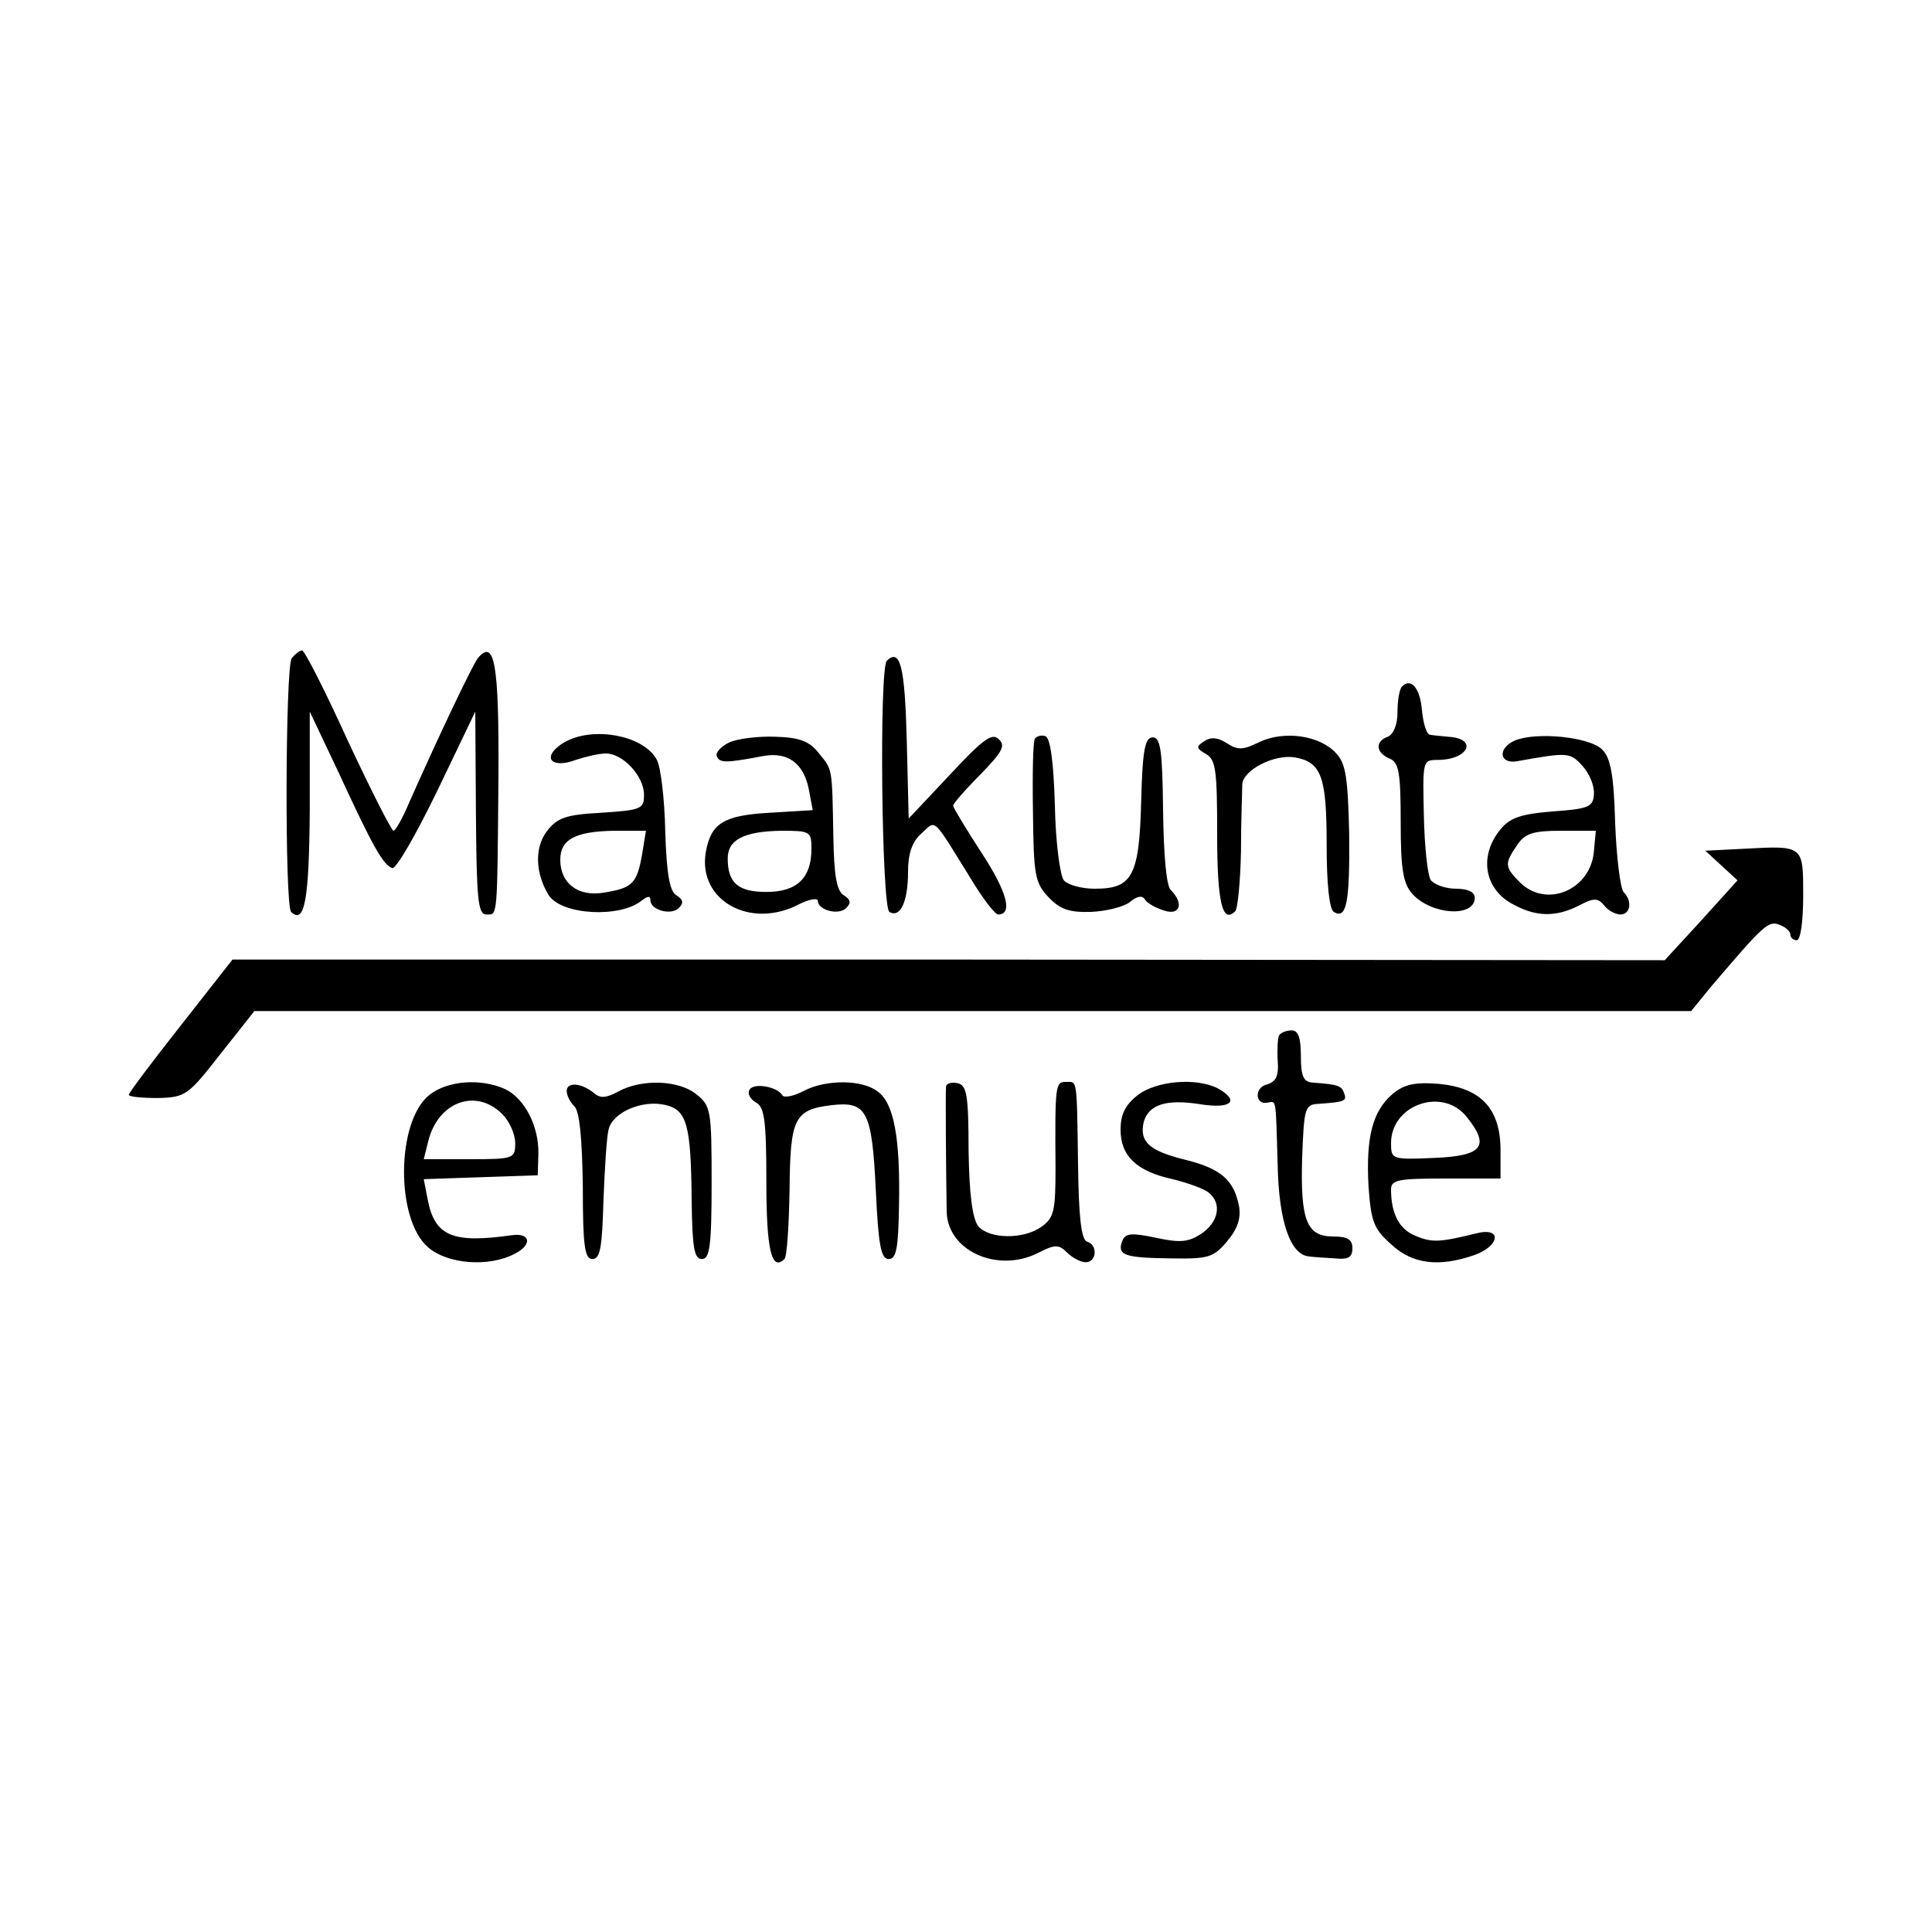
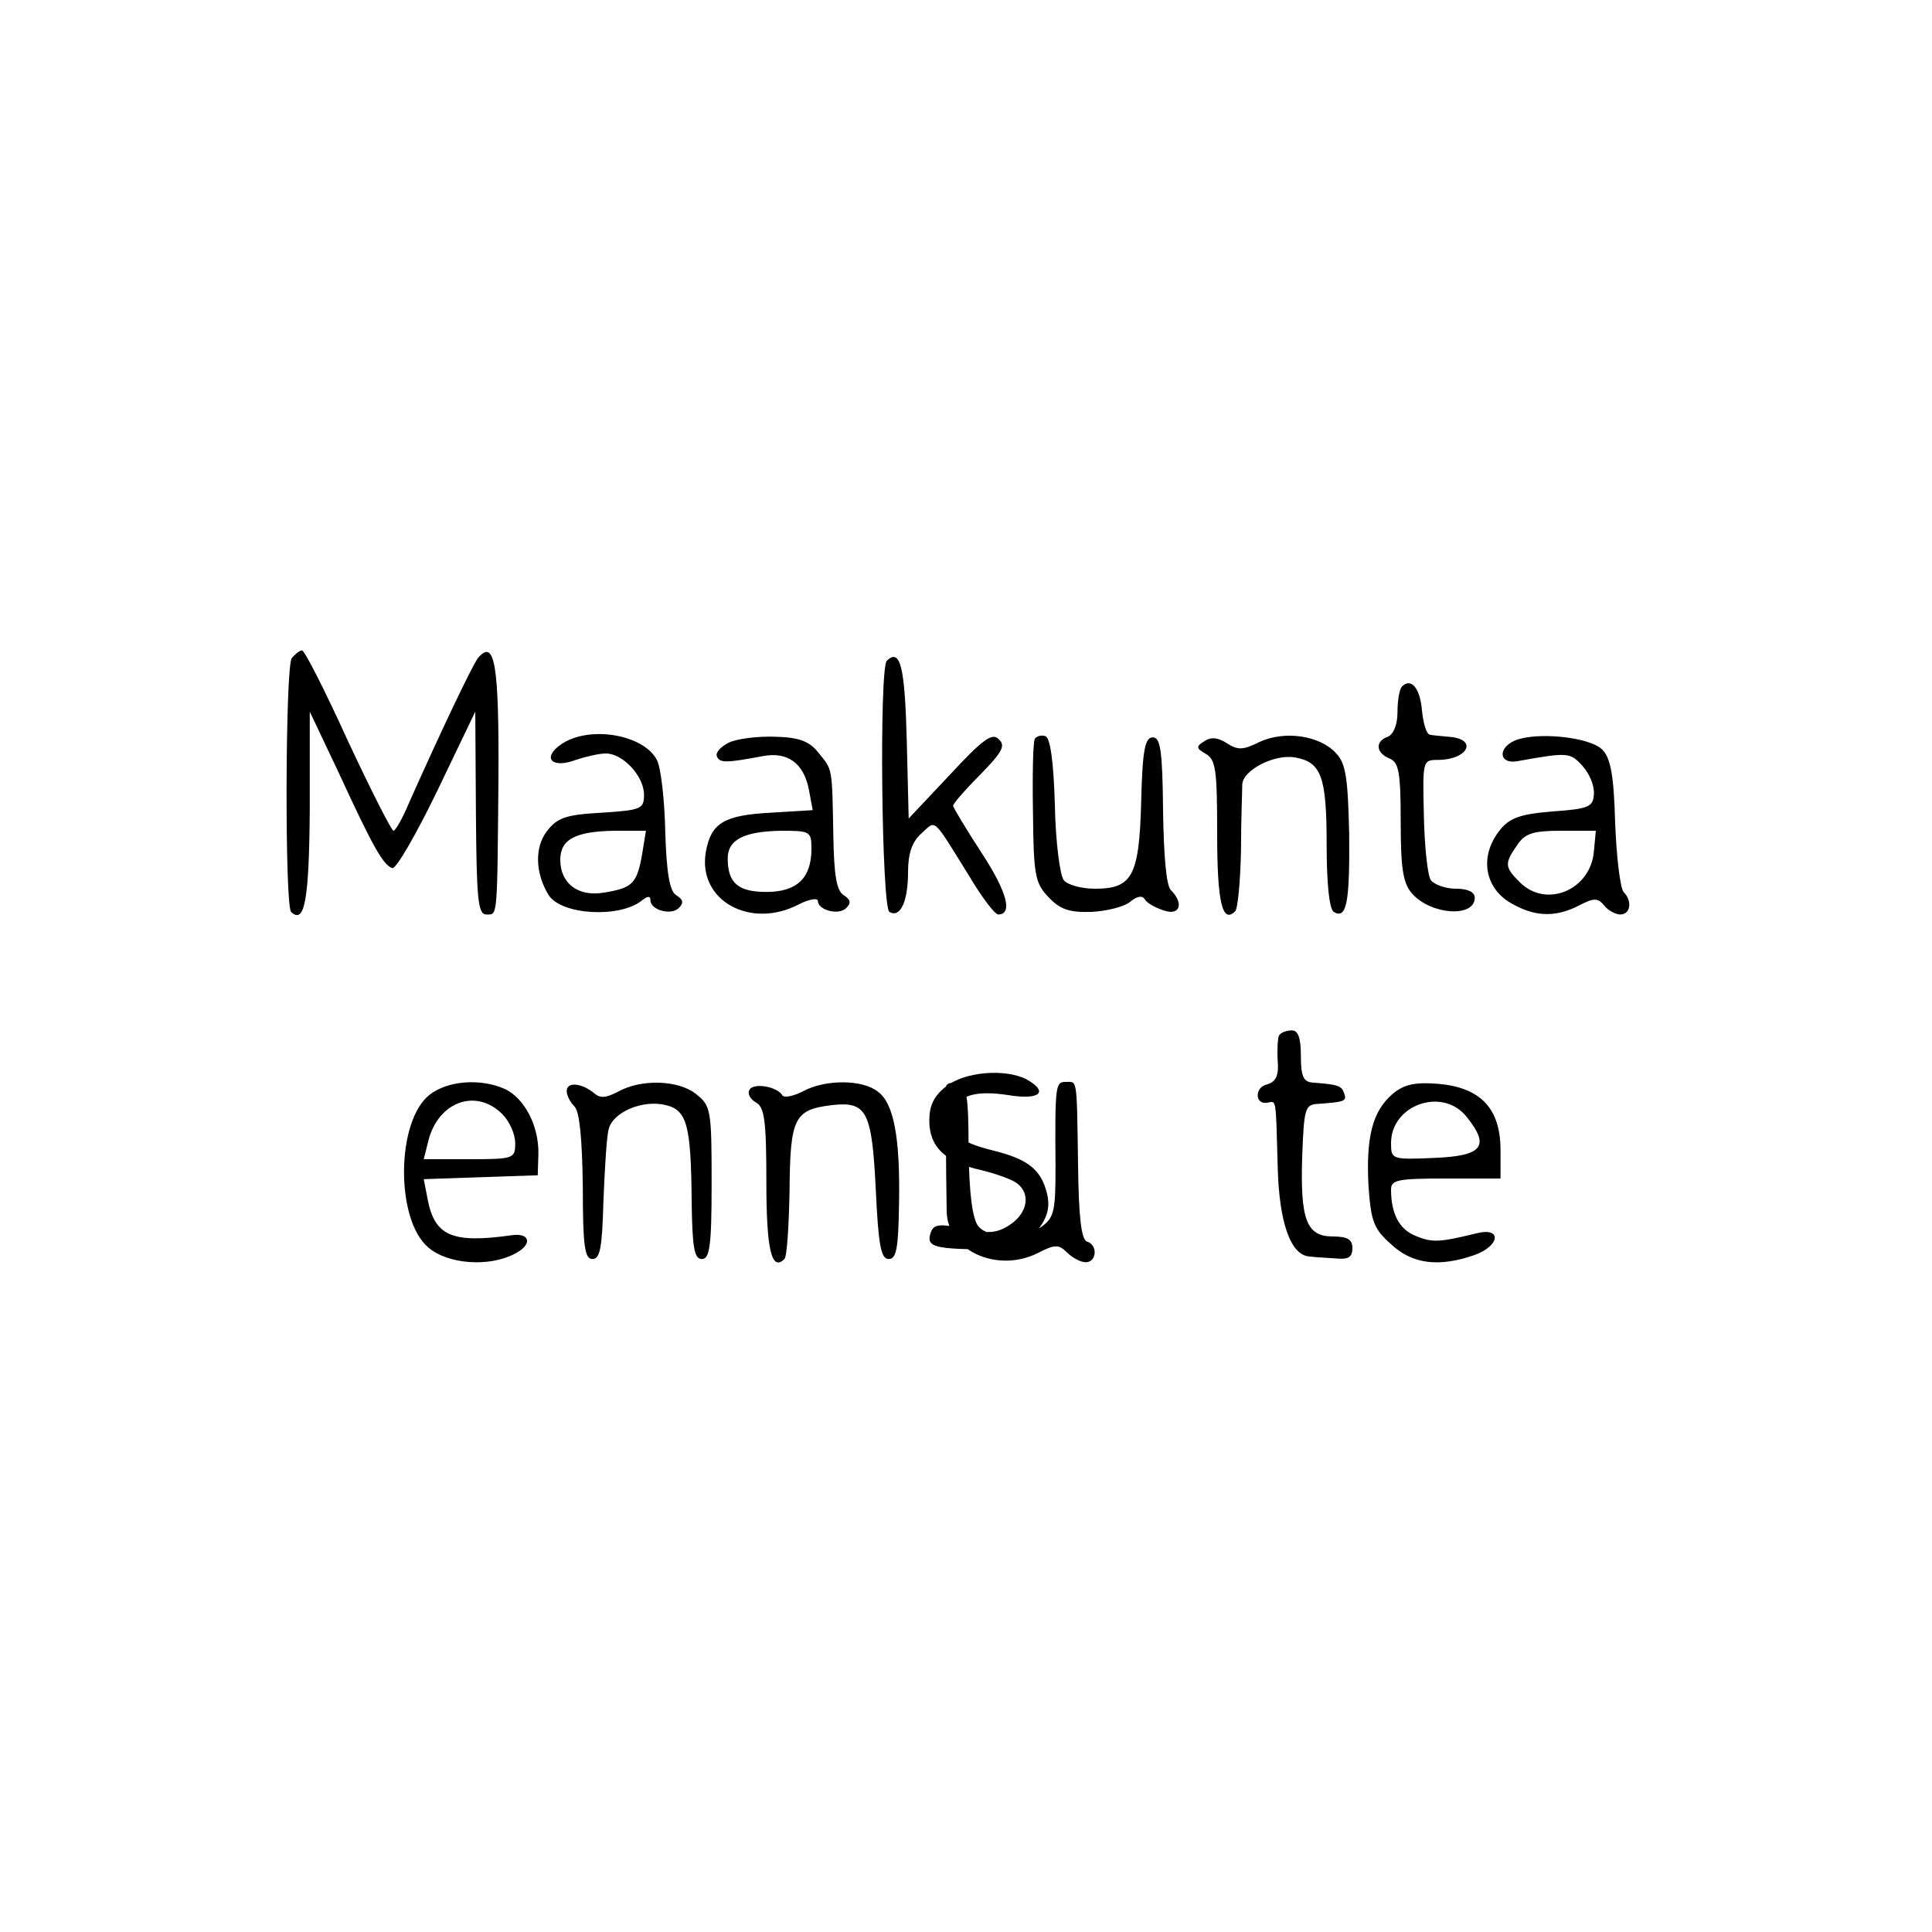
<svg xmlns="http://www.w3.org/2000/svg" version="1" width="400" height="400" viewBox="0 0 300 300">
  <path d="M45.3 102.2c-1 1.4-1.1 38.3-.1 39.4 2.1 2 2.8-1.8 2.9-15.9v-15.2l4.5 9.5c5.3 11.5 6.9 14.3 8.3 14.8.6.2 3.7-5.2 7-12l5.9-12.3.1 15.7c.1 13.3.3 15.8 1.6 15.8 1.8 0 1.7 1 1.9-21.3.1-17.7-.6-21.6-3.2-18.5-.9 1.2-5.9 11.7-10.7 22.5-1 2.4-2.1 4.3-2.4 4.3-.3 0-3.5-6.3-7.1-14-3.5-7.7-6.7-14-7.1-14-.4 0-1.1.6-1.6 1.2zM137.7 102.6c-1.2 1.3-.8 38.2.4 39 1.7 1 2.9-1.6 2.9-6.2 0-2.8.6-4.7 2.1-6 2.3-2.1 1.6-2.7 7.5 6.8 1.9 3.2 3.9 5.8 4.4 5.8 2.3 0 1.4-3.5-2.6-9.6-2.4-3.7-4.4-7-4.4-7.3 0-.3 1.9-2.5 4.2-4.8 3.4-3.5 4-4.5 2.9-5.5-1-1.1-2.5 0-7.6 5.5l-6.4 6.8-.3-12.2c-.3-11.4-1-14.3-3.1-12.3zM217.7 106.6c-.4.4-.7 2.2-.7 4 0 1.9-.6 3.4-1.5 3.8-2 .7-1.9 2.5.3 3.4 1.4.6 1.7 2.1 1.7 9.9 0 7.4.4 9.5 1.8 11.1 3 3.3 9.7 3.7 9.7.6 0-.9-1.1-1.4-2.9-1.4-1.6 0-3.3-.6-3.9-1.3-.5-.6-1-5.1-1.1-10-.2-8.5-.2-8.7 2.1-8.7 4.8 0 6.4-3.3 1.7-3.6-1-.1-2.3-.2-2.8-.3-.6 0-1.1-1.8-1.3-3.8-.3-3.5-1.7-5.1-3.1-3.7zM87.1 115.6c-3 2.1-1.4 3.8 2.3 2.4 1.5-.5 3.6-1 4.7-1 2.6 0 5.9 3.5 5.9 6.4 0 2.2-.4 2.4-6.6 2.8-5.6.3-6.9.8-8.5 2.9-1.9 2.5-1.8 6.5.3 9.9 2 3.1 11.1 3.6 14.5.8.9-.7 1.3-.7 1.3 0 0 1.5 3.2 2.4 4.4 1.2.8-.8.7-1.3-.4-2-1-.6-1.5-3.3-1.7-9.9-.1-5-.7-10-1.3-11.1-2.1-4-10.6-5.4-14.9-2.4zm12.6 17.1c-.8 4.5-1.5 5.2-5.9 5.9-4 .7-6.8-1.4-6.8-5.1 0-3.2 2.4-4.4 8.4-4.5h4.9l-.6 3.7zM113.2 115.3c-1.2.6-2.1 1.5-1.9 2.1.4 1.1 1.4 1.1 7.2 0 3.8-.7 6.3 1.1 7.1 5.2l.6 3.2-6.6.4c-7.2.4-9.2 1.6-10 6.1-1.3 7.5 6.9 12.1 14.5 8.1 1.6-.8 2.9-1 2.9-.5 0 1.4 3.2 2.3 4.4 1.1.8-.8.7-1.3-.4-2s-1.5-3.1-1.6-9.2c-.2-10.8-.1-10.2-2.3-12.9-1.4-1.8-3-2.4-6.7-2.5-2.7-.1-5.9.3-7.2.9zm12.8 16.5c0 4.5-2.2 6.7-7 6.7-4.4 0-6-1.4-6-5.2 0-2.9 2.5-4.2 8.3-4.3 4.5 0 4.7.1 4.7 2.8zM160.7 114.7c-.3.4-.4 5.6-.3 11.5.1 9.6.3 10.9 2.4 13.1 1.8 1.9 3.2 2.4 6.6 2.3 2.4-.1 5.1-.8 6-1.5 1.2-1 2-1.1 2.4-.4.4.6 1.7 1.3 3 1.7 2.4.8 3.1-1.1 1-3.2-.7-.7-1.1-5.3-1.2-12.4-.1-9.3-.4-11.3-1.6-11.3-1.2 0-1.6 1.9-1.8 10-.3 11.6-1.4 13.5-7.2 13.5-2.1 0-4.2-.6-4.8-1.3-.6-.7-1.3-6-1.4-11.7-.2-6.7-.7-10.5-1.5-10.7-.6-.2-1.3 0-1.6.4zM187 115.1c-1.3.8-1.3 1.1.3 2 1.5.9 1.7 2.6 1.7 12.4 0 10.6.8 14 2.8 12 .4-.4.8-4.6.9-9.3 0-4.8.2-9.5.2-10.4.1-2.2 4.9-4.7 8.1-4.2 4.2.7 5 3 5 13.5 0 6.1.4 10 1.1 10.5 2 1.2 2.5-1.4 2.4-12.1-.2-8.6-.5-10.9-2-12.5-2.5-2.8-8-3.6-11.9-1.8-2.6 1.3-3.4 1.3-5.1.2-1.4-.9-2.5-1-3.5-.3zM235.2 115c-2.7 1.2-2.4 3.7.4 3.2 7.8-1.4 8.2-1.4 10.1.7 1.1 1.2 1.9 3.1 1.8 4.4-.1 2-.8 2.3-6.4 2.7-5 .4-6.7 1-8.2 2.9-3.3 4.1-2.4 9.3 2.2 11.6 3.5 1.9 6.6 1.9 10.1.1 2.3-1.2 2.9-1.2 3.9 0 .6.8 1.8 1.4 2.5 1.4 1.6 0 1.9-2.1.5-3.5-.5-.6-1.1-5.4-1.3-10.7-.2-7.4-.7-10.1-2-11.4-2-2-10.3-2.8-13.6-1.4zm12.3 17.2c-.5 6-7.4 8.9-11.5 4.8-2.4-2.4-2.4-2.9-.4-5.8 1.2-1.8 2.5-2.2 6.8-2.2h5.4l-.3 3.2z" />
-   <path d="M270.7 131.8l-5.9.3 2.5 2.3 2.5 2.3-5.6 6.2-5.7 6.2-111.2-.1H36.1l-8 10.2c-4.5 5.7-8.1 10.5-8.1 10.8 0 .3 2 .5 4.5.5 4.3-.1 4.7-.4 9.7-6.8l5.3-6.7h223.1l3.1-3.8c8.1-9.5 8.9-10.3 10.6-9.6.9.3 1.7 1 1.7 1.5s.5.9 1 .9c.6 0 1-3 1-6.9 0-7.9.1-7.8-9.3-7.3z" />
-   <path d="M198.6 160.8c-.2.4-.3 2.2-.2 3.9.2 2.4-.3 3.3-1.7 3.7-2 .5-1.8 3.3.2 2.8 1.3-.2 1.2-.9 1.5 9.9.2 8.7 2 13.8 4.9 14 .6.1 2.4.2 4 .3 2 .2 2.7-.1 2.7-1.6 0-1.3-.7-1.8-3-1.8-4.1 0-5.1-2.5-4.8-12.3.3-7.7.4-8.2 2.6-8.3 4-.3 4.4-.4 3.9-1.7-.4-1.1-.9-1.3-4.9-1.6-1.4-.1-1.8-1-1.8-4.1 0-2.8-.4-4-1.4-4-.8 0-1.7.3-2 .8zM66.7 170c-5.2 4.1-5.3 19.4-.2 23.7 3 2.6 9.4 3.1 13.4 1 2.8-1.4 2.5-3.3-.4-2.9-9.2 1.3-12 .2-13.1-5.6l-.6-3.1 8.8-.3 8.9-.3.1-3.3c.1-4.4-2.2-8.7-5.2-10.1-3.8-1.7-8.9-1.3-11.7.9zm11.3 3c1.1 1.1 2 3.1 2 4.5 0 2.4-.2 2.5-7.1 2.5h-7.1l.7-2.8c1.5-6.1 7.4-8.3 11.5-4.2zM88 169.4c0 .7.5 1.7 1.2 2.4.8.8 1.2 5 1.3 12.5 0 9.3.3 11.2 1.5 11.2s1.5-1.8 1.7-9c.2-5 .5-10 .8-11.1.6-2.7 5.3-4.7 8.9-3.8 3.3.8 3.9 3.2 4 14.9.1 7.3.4 9 1.6 9 1.2 0 1.5-2 1.5-11.8 0-11.3-.1-12-2.4-13.8-2.7-2.2-8.5-2.4-12.1-.4-1.9 1-2.8 1.1-3.8.2-2-1.6-4.2-1.7-4.2-.3zM116.4 169.2c-.4.6.1 1.5 1 2 1.3.7 1.6 2.8 1.6 12.3 0 10.5.8 14 2.8 12 .4-.3.7-5.1.8-10.6.1-11.3.7-12.6 6.6-13.3 5.4-.6 6.2.9 6.8 13.3.4 8.5.8 10.6 2 10.6s1.5-1.7 1.6-8.5c.2-10.3-.8-15.7-3.3-17.5-2.4-1.9-8.1-1.9-11.5-.1-1.5.8-3 1.1-3.3.7-.8-1.4-4.5-2-5.1-.9zM146.9 168.7c-.1.8 0 13.8.1 19.4.1 6.1 7.8 9.6 14.1 6.5 2.7-1.4 3.3-1.4 4.6-.1.8.8 2.1 1.5 2.9 1.5 1.7 0 1.9-2.7.2-3.2-.9-.3-1.3-3.8-1.4-11.9-.2-13.8-.1-12.9-1.9-12.9-1.6 0-1.7.4-1.6 13.2 0 6.8-.2 7.9-2.2 9.3-2.8 2-8.1 1.9-9.8-.1-.9-1.2-1.4-4.9-1.5-11.8 0-8.6-.3-10.1-1.7-10.4-.9-.2-1.7 0-1.8.5zM176.6 170.1c-1.9 1.5-2.6 3-2.6 5.3 0 4.1 2.5 6.5 8.1 7.7 2.4.6 4.9 1.5 5.6 2.1 2.1 1.7 1.5 4.6-1.2 6.4-2 1.3-3.3 1.4-7 .6-3.8-.8-4.7-.7-5.2.4-.9 2.3.2 2.7 7.3 2.8 6 .1 6.8-.1 8.9-2.6 1.7-2 2.2-3.6 1.9-5.5-.8-4-2.7-5.8-8.3-7.2-5.7-1.4-7.2-2.8-6.5-5.9.8-2.7 3.5-3.6 9-2.7 4.7.7 5.9-.6 2.5-2.5-3.3-1.7-9.6-1.2-12.5 1.1zM216.2 169.9c-3.1 2.7-4.1 6.7-3.7 14.3.4 5.5.8 6.6 3.5 9 3.3 3.1 7.4 3.6 12.9 1.7 4-1.4 4.4-4.4.4-3.4-5.7 1.4-6.9 1.5-9.5.4-2.5-1-3.8-3.4-3.8-7.2 0-1.5 1.1-1.7 8.5-1.7h8.5v-4.4c0-6.5-3.1-9.7-9.6-10.3-3.8-.3-5.4.1-7.2 1.6zm11.6 3.6c3.6 4.5 2.4 6-5.1 6.3-6.6.3-6.7.2-6.7-2.3 0-6 8.1-8.8 11.8-4z" />
+   <path d="M198.6 160.8c-.2.4-.3 2.2-.2 3.9.2 2.4-.3 3.3-1.7 3.7-2 .5-1.8 3.3.2 2.8 1.3-.2 1.2-.9 1.5 9.9.2 8.7 2 13.8 4.9 14 .6.1 2.4.2 4 .3 2 .2 2.7-.1 2.7-1.6 0-1.3-.7-1.8-3-1.8-4.1 0-5.1-2.5-4.8-12.3.3-7.7.4-8.2 2.6-8.3 4-.3 4.4-.4 3.9-1.7-.4-1.1-.9-1.3-4.9-1.6-1.4-.1-1.8-1-1.8-4.1 0-2.8-.4-4-1.4-4-.8 0-1.7.3-2 .8zM66.7 170c-5.2 4.1-5.3 19.4-.2 23.7 3 2.6 9.4 3.1 13.4 1 2.8-1.4 2.5-3.3-.4-2.9-9.2 1.3-12 .2-13.1-5.6l-.6-3.1 8.8-.3 8.9-.3.1-3.3c.1-4.4-2.2-8.7-5.2-10.1-3.8-1.7-8.9-1.3-11.7.9zm11.3 3c1.1 1.1 2 3.1 2 4.5 0 2.4-.2 2.5-7.1 2.5h-7.1l.7-2.8c1.5-6.1 7.4-8.3 11.5-4.2zM88 169.4c0 .7.5 1.7 1.2 2.4.8.8 1.2 5 1.3 12.5 0 9.3.3 11.2 1.5 11.2s1.5-1.8 1.7-9c.2-5 .5-10 .8-11.1.6-2.7 5.3-4.7 8.9-3.8 3.3.8 3.9 3.2 4 14.9.1 7.3.4 9 1.6 9 1.2 0 1.5-2 1.5-11.8 0-11.3-.1-12-2.4-13.8-2.7-2.2-8.5-2.4-12.1-.4-1.9 1-2.8 1.1-3.8.2-2-1.6-4.2-1.7-4.2-.3zM116.4 169.2c-.4.6.1 1.5 1 2 1.3.7 1.6 2.8 1.6 12.3 0 10.5.8 14 2.8 12 .4-.3.7-5.1.8-10.6.1-11.3.7-12.6 6.6-13.3 5.4-.6 6.2.9 6.8 13.3.4 8.5.8 10.6 2 10.6s1.5-1.7 1.6-8.5c.2-10.3-.8-15.7-3.3-17.5-2.4-1.9-8.1-1.9-11.5-.1-1.5.8-3 1.1-3.3.7-.8-1.4-4.5-2-5.1-.9zM146.9 168.7c-.1.8 0 13.8.1 19.4.1 6.1 7.8 9.6 14.1 6.5 2.7-1.4 3.3-1.4 4.6-.1.8.8 2.1 1.5 2.9 1.5 1.7 0 1.9-2.7.2-3.2-.9-.3-1.3-3.8-1.4-11.9-.2-13.8-.1-12.9-1.9-12.9-1.6 0-1.7.4-1.6 13.2 0 6.8-.2 7.9-2.2 9.3-2.8 2-8.1 1.9-9.8-.1-.9-1.2-1.4-4.9-1.5-11.8 0-8.6-.3-10.1-1.7-10.4-.9-.2-1.7 0-1.8.5zc-1.9 1.5-2.6 3-2.6 5.3 0 4.1 2.5 6.5 8.1 7.7 2.4.6 4.9 1.5 5.6 2.1 2.1 1.7 1.5 4.6-1.2 6.4-2 1.3-3.3 1.4-7 .6-3.8-.8-4.7-.7-5.2.4-.9 2.3.2 2.7 7.3 2.8 6 .1 6.8-.1 8.9-2.6 1.7-2 2.2-3.6 1.9-5.5-.8-4-2.7-5.8-8.3-7.2-5.7-1.4-7.2-2.8-6.5-5.9.8-2.7 3.5-3.6 9-2.7 4.7.7 5.9-.6 2.5-2.5-3.3-1.7-9.6-1.2-12.5 1.1zM216.2 169.9c-3.1 2.7-4.1 6.7-3.7 14.3.4 5.5.8 6.6 3.5 9 3.3 3.1 7.4 3.6 12.9 1.7 4-1.4 4.4-4.4.4-3.4-5.7 1.4-6.9 1.5-9.5.4-2.5-1-3.8-3.4-3.8-7.2 0-1.5 1.1-1.7 8.5-1.7h8.5v-4.4c0-6.5-3.1-9.7-9.6-10.3-3.8-.3-5.4.1-7.2 1.6zm11.6 3.6c3.6 4.5 2.4 6-5.1 6.3-6.6.3-6.7.2-6.7-2.3 0-6 8.1-8.8 11.8-4z" />
</svg>